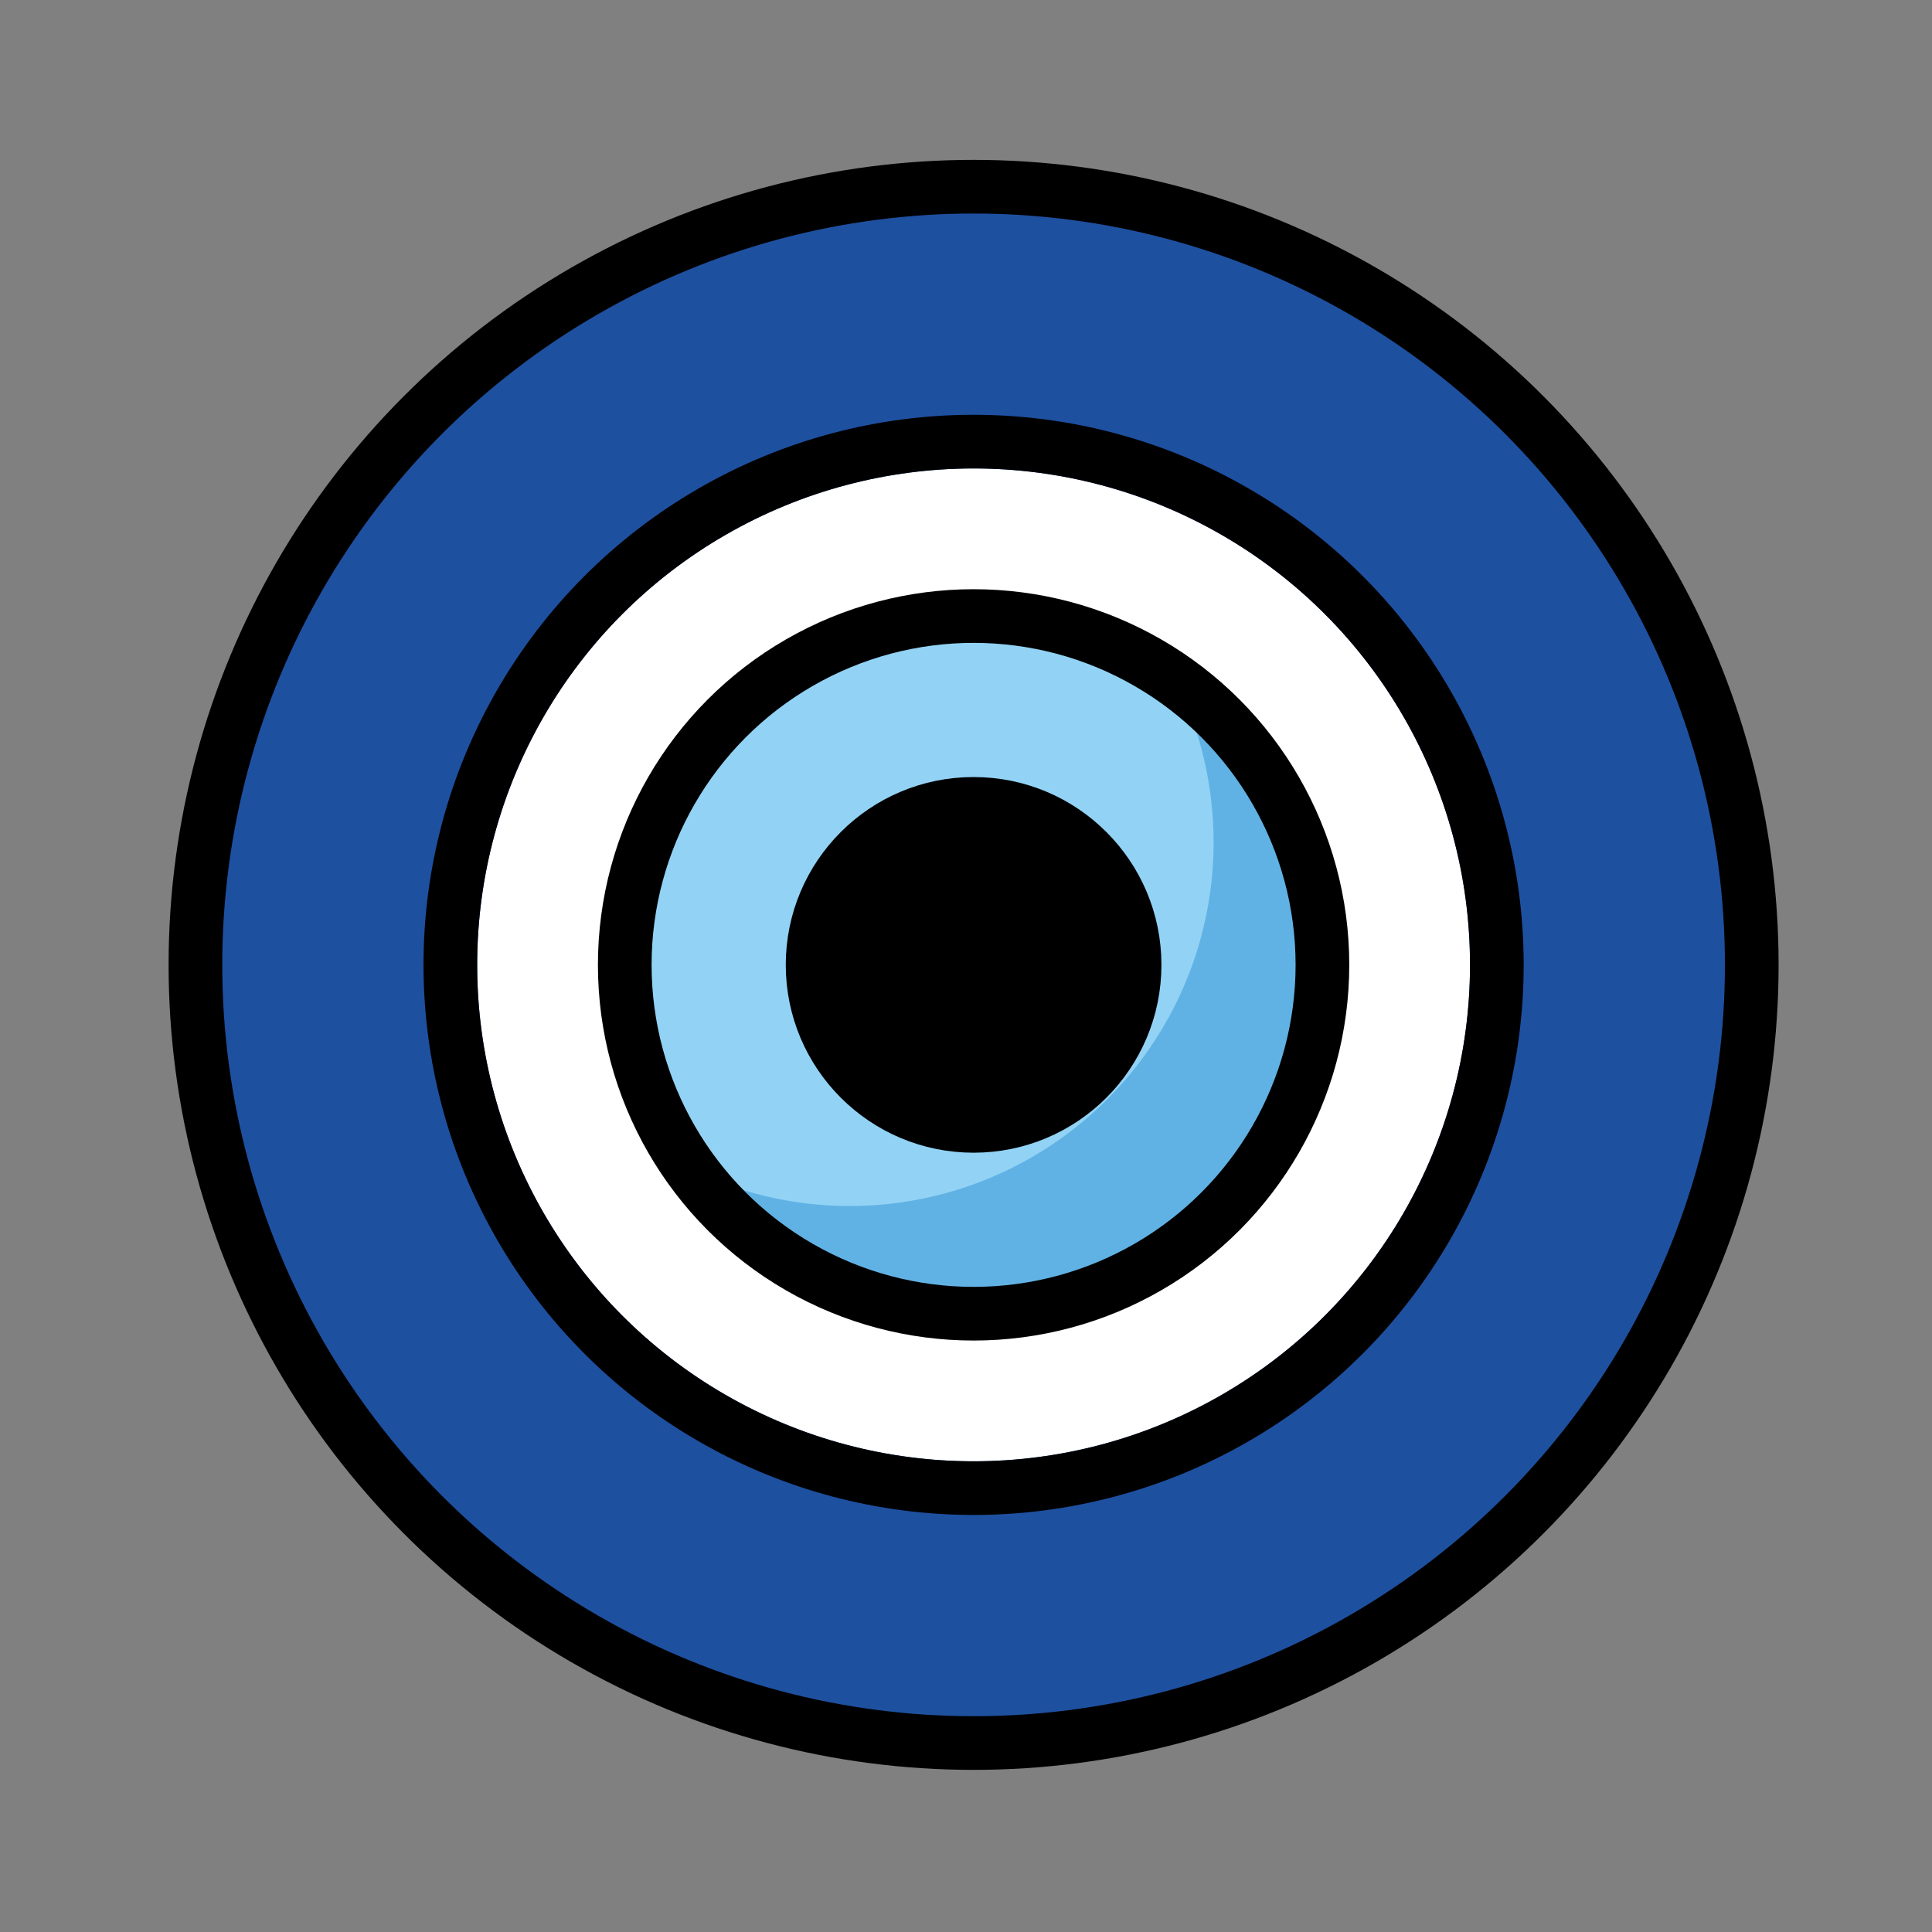
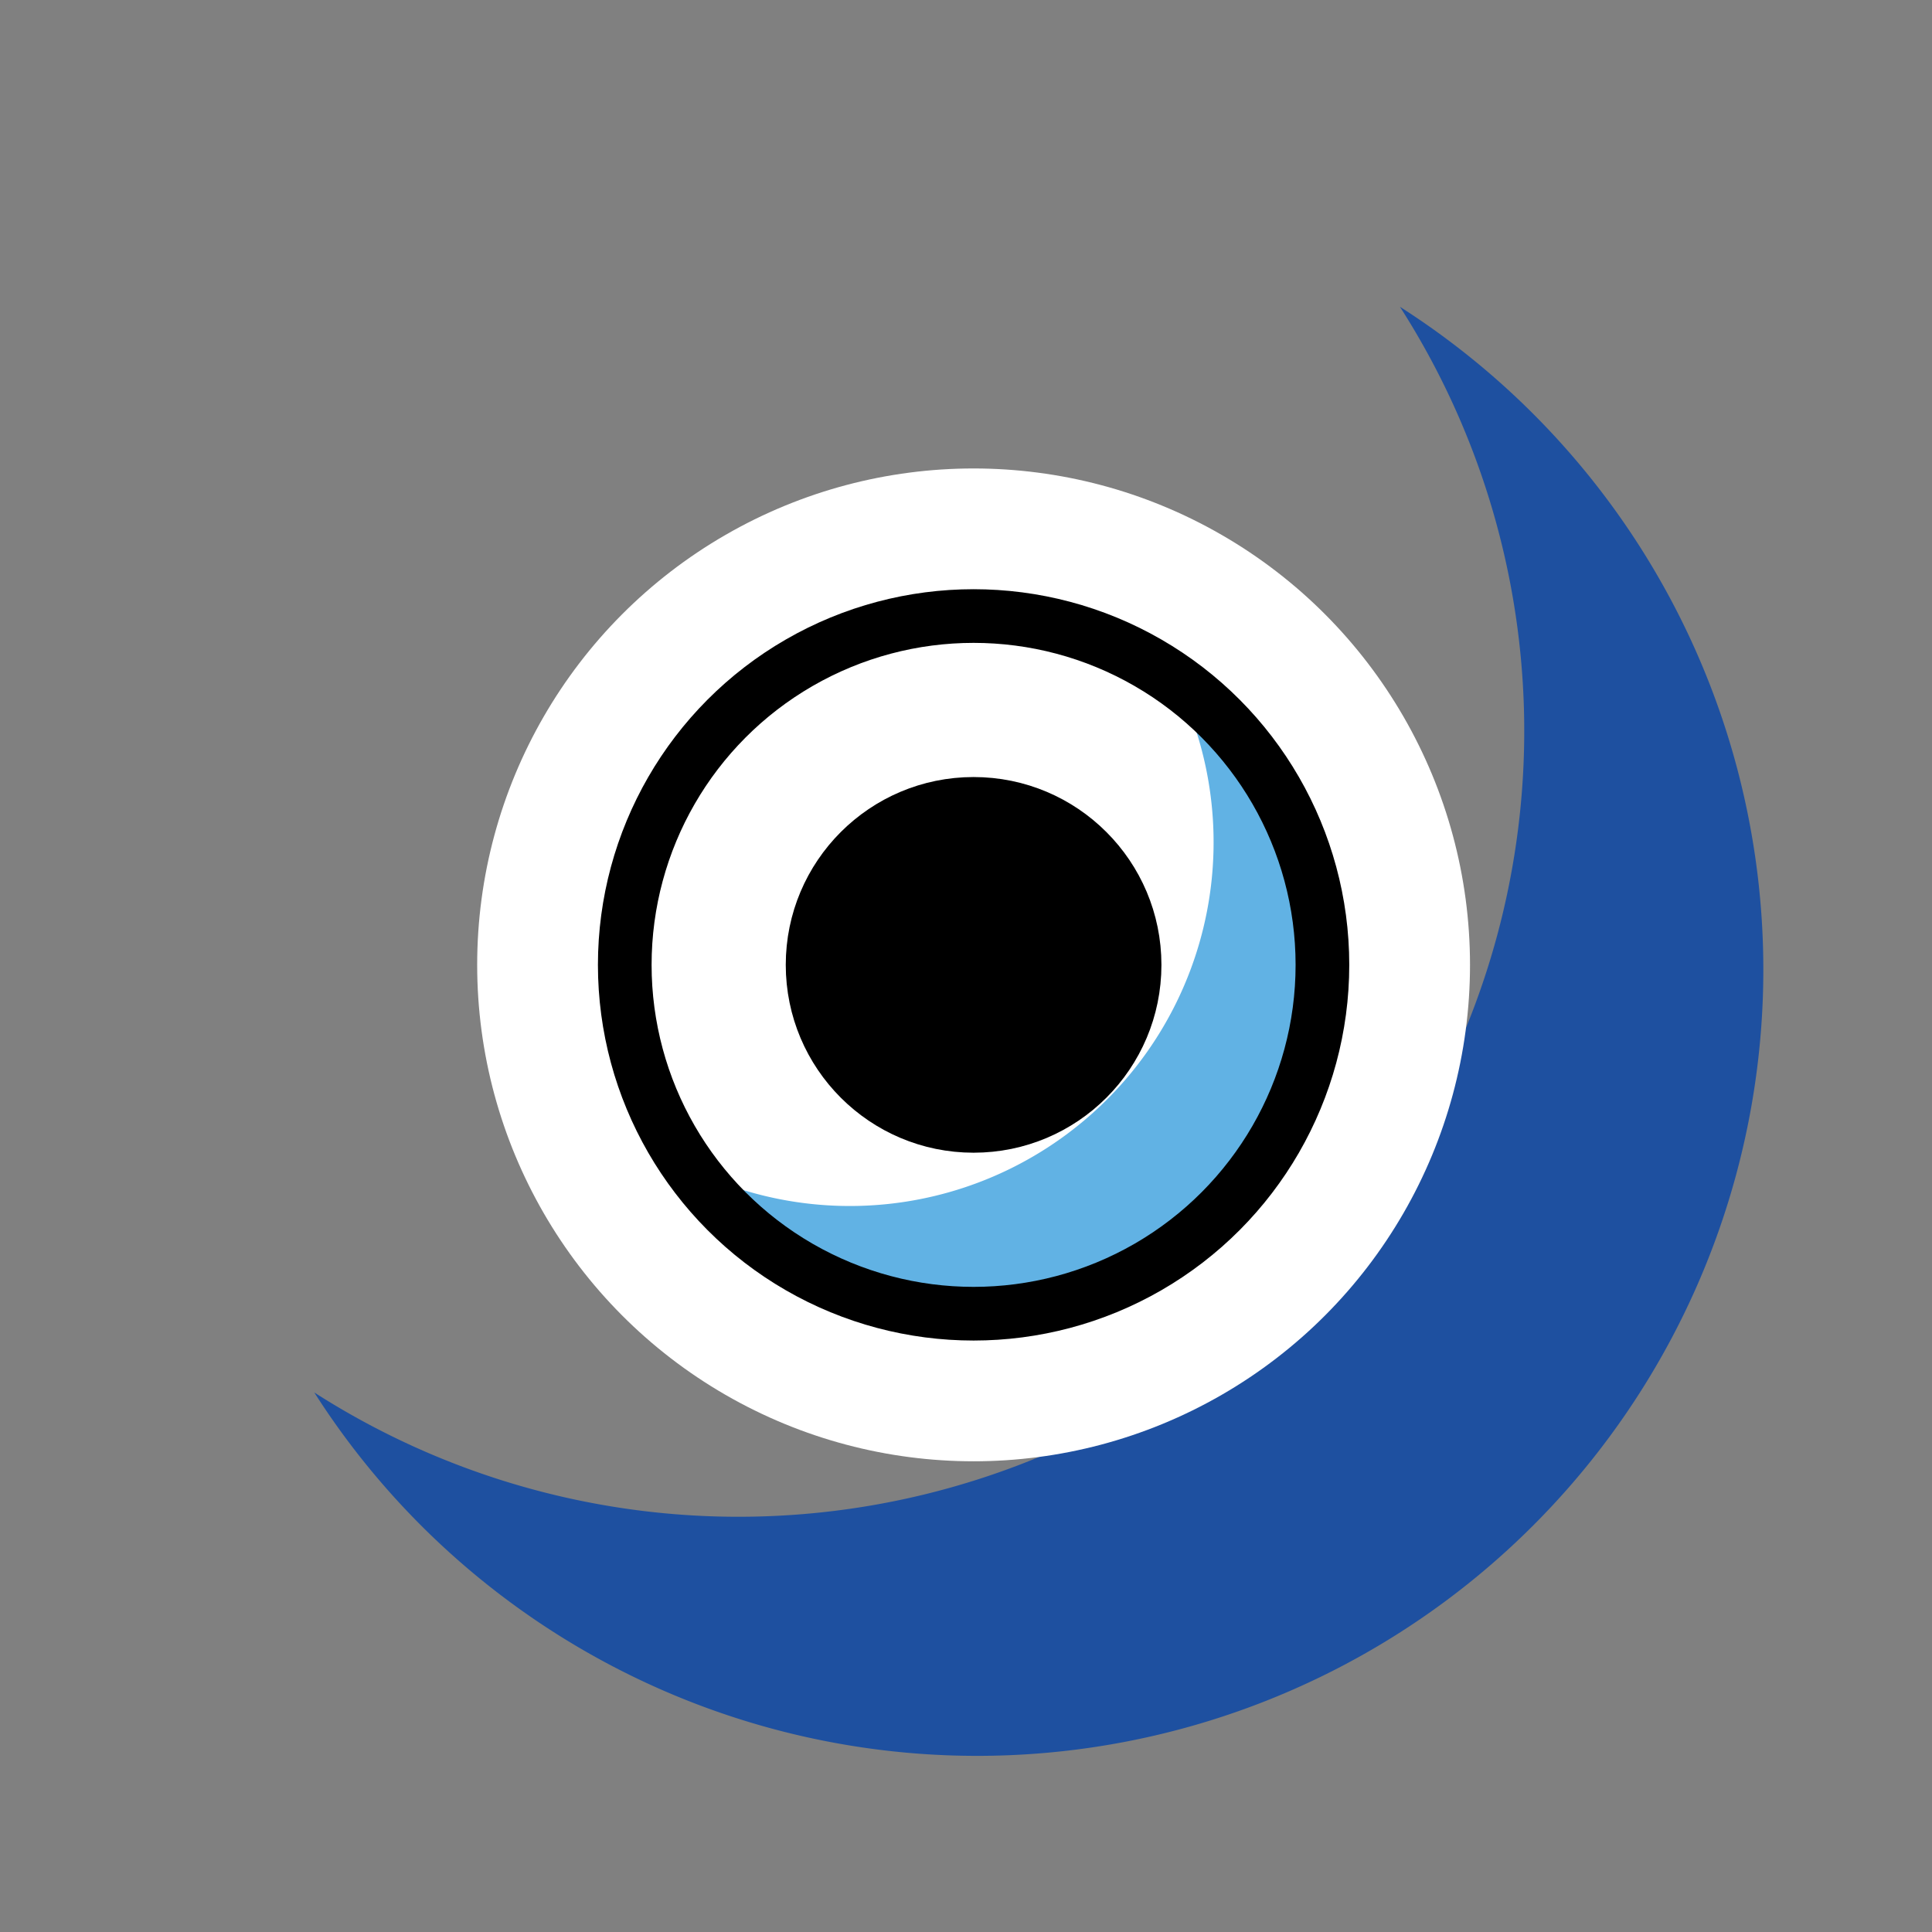
<svg xmlns="http://www.w3.org/2000/svg" id="emoji" viewBox="0 0 72 72">
  <rect x="0" y="0" width="72" height="72" fill="#808080" stroke="none" />
  <g id="color">
-     <circle cx="36.283" cy="35.958" r="29" fill="#1e50a0" />
    <path fill="#1e50a0" d="M52.172,11.434a29.285,29.285,0,0,1-40.46,40.459,29.3,29.3,0,1,0,40.46-40.459Z" />
    <circle cx="36.283" cy="35.958" r="18.5" fill="#fff" />
-     <circle cx="36.283" cy="35.958" r="13" fill="#92d3f5" />
    <path fill="#61b2e4" d="M43.081,24.067A13.557,13.557,0,0,1,24.35,42.798,13.564,13.564,0,1,0,43.081,24.067Z" />
  </g>
  <g id="line">
-     <circle cx="36.283" cy="35.958" r="29" fill="none" stroke="#000" stroke-linecap="round" stroke-linejoin="round" stroke-width="2" />
-     <circle cx="36.283" cy="35.958" r="19.5" fill="none" stroke="#000" stroke-linecap="round" stroke-linejoin="round" stroke-width="2" />
    <circle cx="36.283" cy="35.958" r="13" fill="none" stroke="#000" stroke-linecap="round" stroke-linejoin="round" stroke-width="2" />
    <circle cx="36.283" cy="35.958" r="6" stroke="#000" stroke-linecap="round" stroke-linejoin="round" stroke-width="2" />
  </g>
</svg>